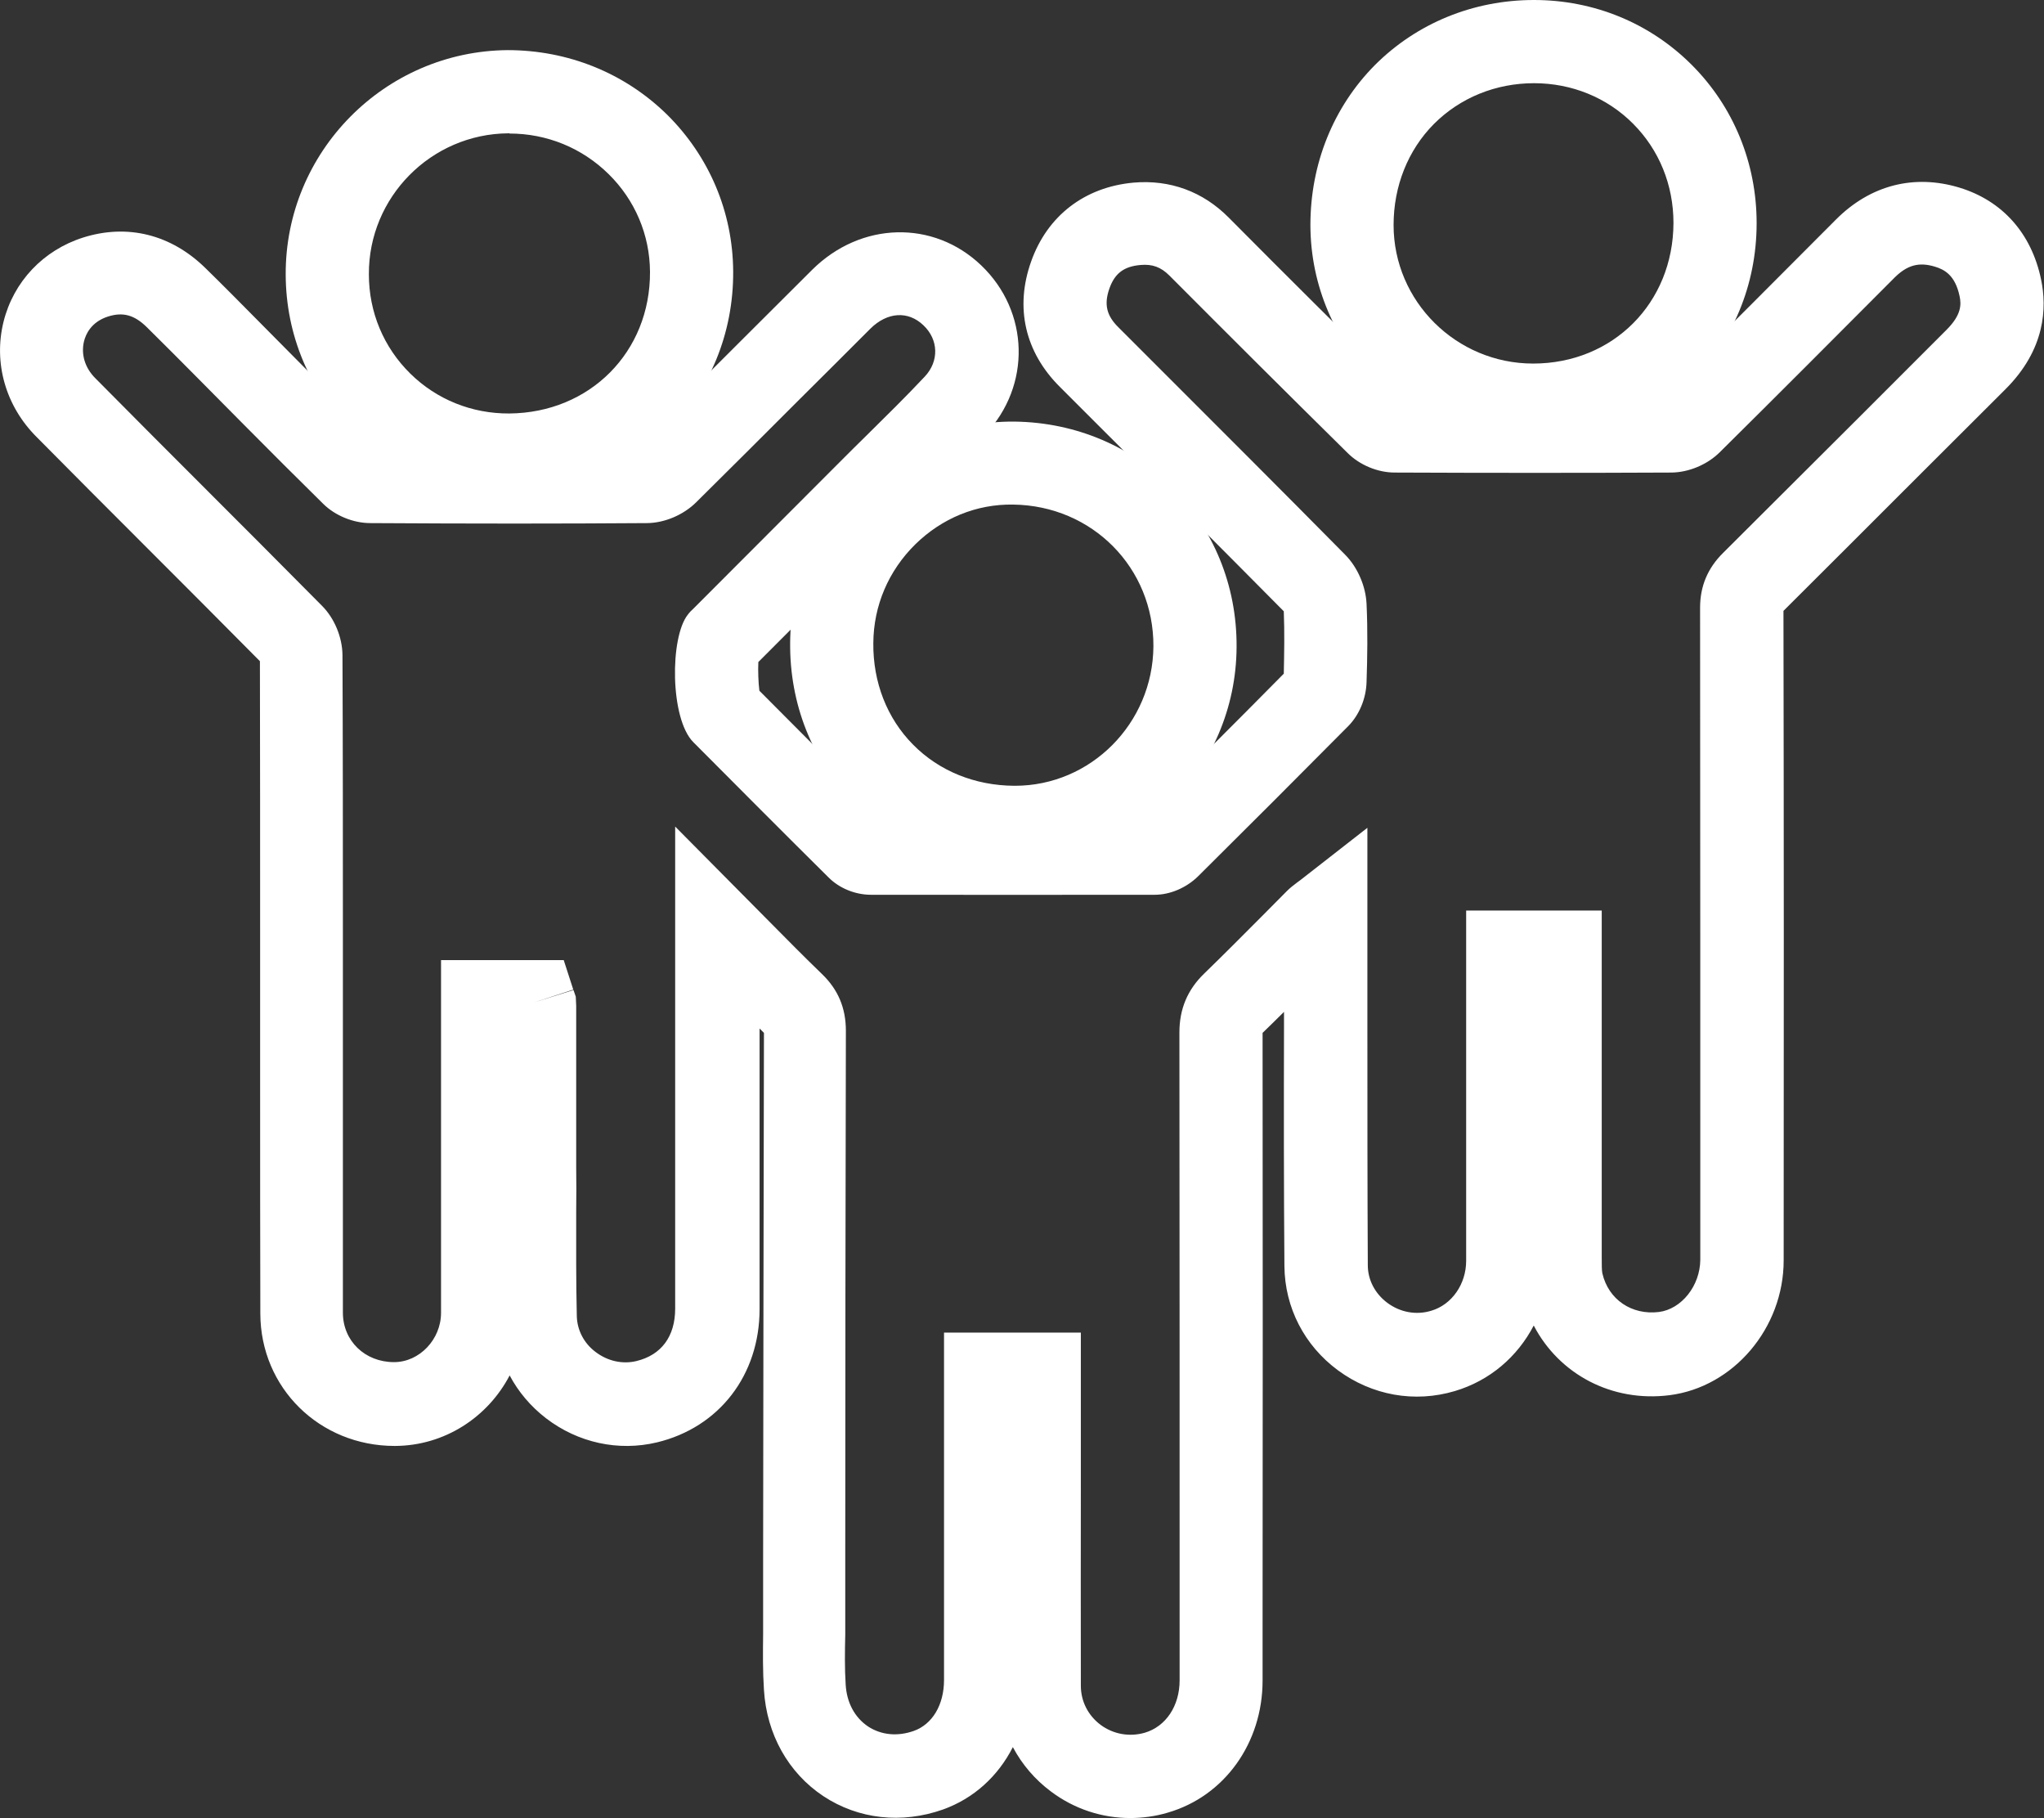
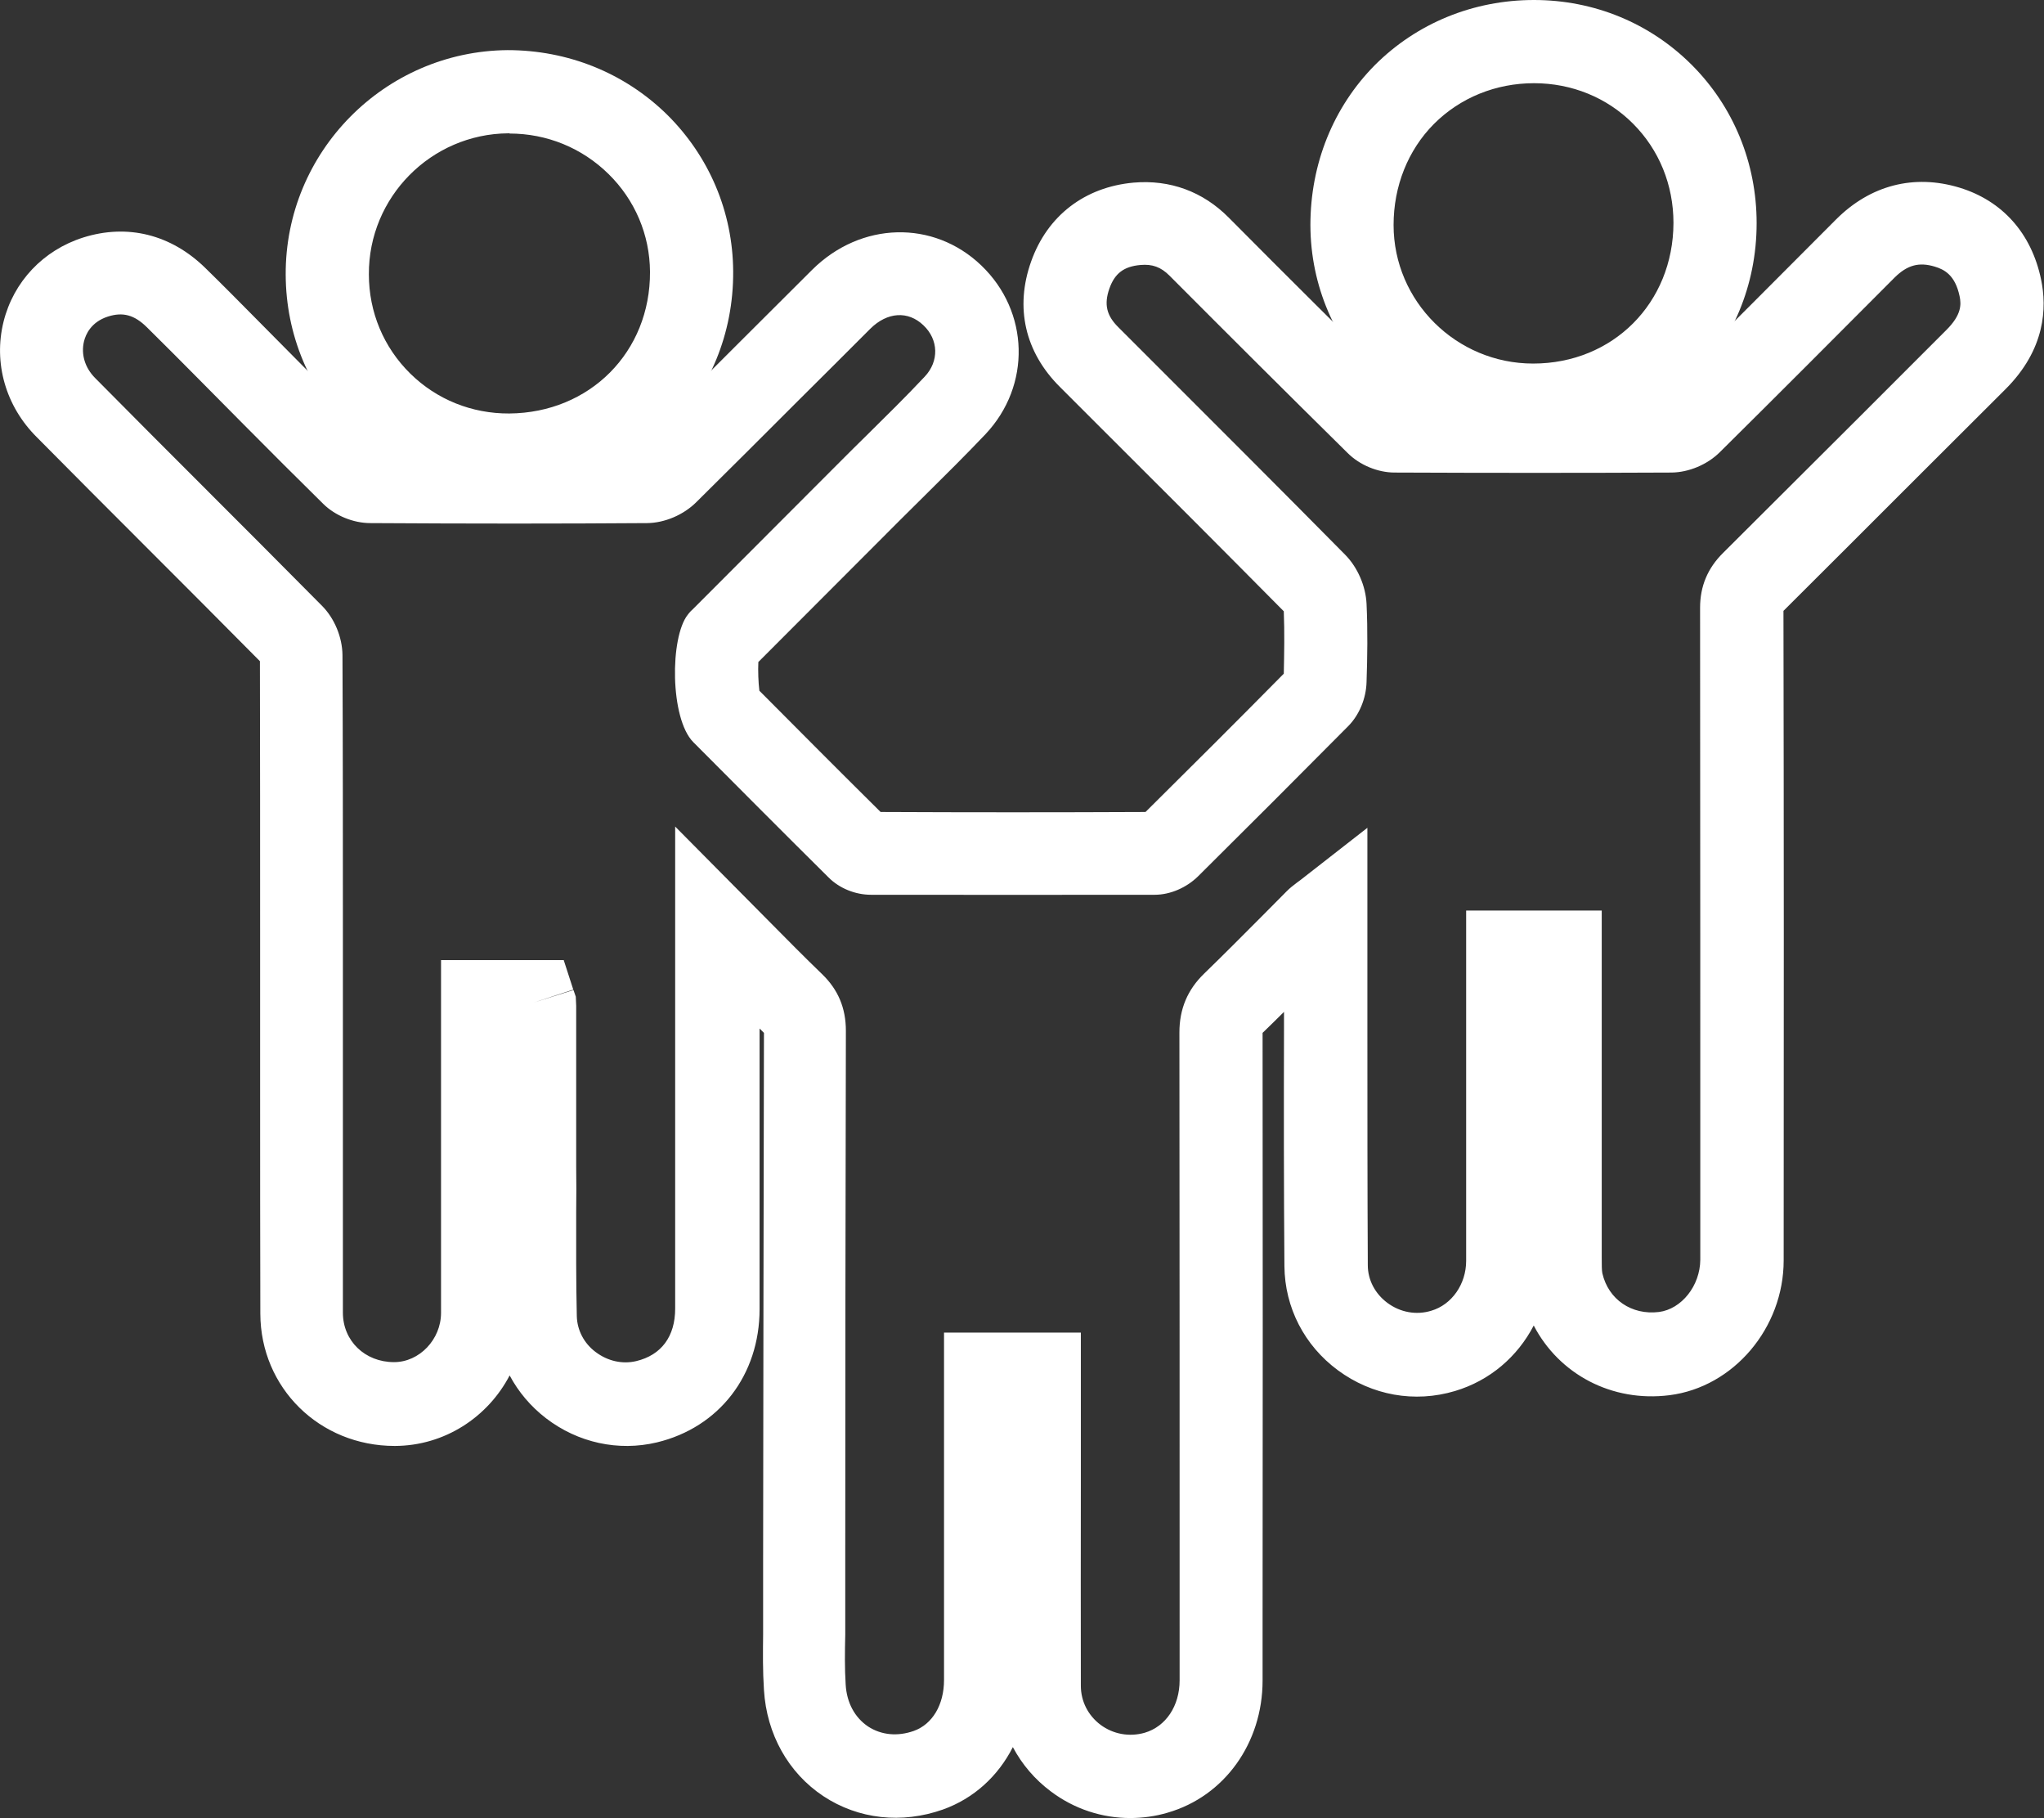
<svg xmlns="http://www.w3.org/2000/svg" id="a" data-name="РЎР»РѕР№ 1" viewBox="0 0 98.3 87.41">
  <rect x="0" y="0" width="98.3" height="87.41" fill="#333333" stroke="none" />
  <path d="M54.36,87.41c-1.36,0-2.69-.43-3.81-1.27-.78-.58-1.4-1.31-1.84-2.14-.71,1.4-1.88,2.47-3.36,3-1.98,.7-4.07,.47-5.75-.64-1.69-1.12-2.73-2.98-2.86-5.11-.06-.92-.05-1.81-.04-2.68v-3.51c.01-8.47,.02-16.93,.04-25.4-.07-.07-.14-.14-.21-.21v1.05c0,4.15,0,8.29,0,12.44,0,3.17-1.94,5.69-4.94,6.41-1.85,.44-3.79,.02-5.33-1.16-.74-.57-1.33-1.27-1.75-2.06-1.05,2.01-3.13,3.38-5.51,3.39h-.02c-3.61,0-6.45-2.79-6.46-6.36-.01-3.67-.01-7.34-.01-11.01v-7.47c0-4.3,0-8.6-.01-12.89-1.86-1.88-3.73-3.75-5.6-5.62-1.71-1.71-3.43-3.43-5.13-5.15C.27,19.53-.32,17.45,.17,15.47c.48-1.93,1.91-3.44,3.83-4.05,2.13-.67,4.22-.15,5.87,1.46,.86,.84,1.7,1.69,2.54,2.54l2.17,2.19c1.18,1.19,2.36,2.37,3.55,3.55,4.62,.02,8.78,.02,12.71,0,1.59-1.57,3.18-3.16,4.76-4.74,1.15-1.15,2.31-2.3,3.46-3.45,2.34-2.32,5.83-2.41,8.13-.21,2.32,2.22,2.41,5.78,.2,8.12-.95,1-1.93,1.97-2.88,2.91-.41,.41-.82,.81-1.23,1.22l-6.81,6.82c-.02,.4,0,1,.05,1.38,1.94,1.95,3.88,3.9,5.83,5.83,4.24,.02,8.49,.02,12.74,0,2.23-2.21,4.45-4.42,6.65-6.65,.02-.97,.04-2,0-3-3.01-3.04-6.03-6.06-9.06-9.08l-1.71-1.71c-1.68-1.67-2.17-3.82-1.38-6.03,.78-2.2,2.58-3.58,4.93-3.79,1.75-.15,3.33,.43,4.57,1.68,2.76,2.78,5.54,5.54,8.33,8.29,4.33,.02,8.59,.02,12.67,0,2.75-2.72,5.48-5.46,8.21-8.2,1.65-1.65,3.75-2.19,5.93-1.53,2.07,.63,3.47,2.2,3.93,4.42,.28,1.34,.22,3.35-1.72,5.28l-4.24,4.23c-2.14,2.14-4.28,4.28-6.43,6.42,.02,10.42,.02,20.82,.01,31.23,0,3.25-2.41,6.09-5.49,6.48-2.78,.35-5.31-1.01-6.53-3.35-.78,1.5-2.11,2.65-3.79,3.15-1.94,.58-3.99,.21-5.63-1-1.61-1.19-2.55-3.01-2.57-5-.03-3.8-.03-7.6-.02-11.39v-.84c-.34,.34-.69,.68-1.03,1.01,.01,9.55,.01,19.05,0,28.54v2.6c0,3-1.83,5.56-4.56,6.35-.6,.18-1.22,.26-1.83,.26Zm-8.9-23.34h6.52v7.02c0,3.32-.01,6.64,0,9.96,0,.75,.35,1.43,.95,1.88,.61,.45,1.38,.59,2.12,.38,1.02-.3,1.68-1.29,1.68-2.52v-2.6c0-9.52,0-19.04-.01-28.55,0-1.13,.39-2.06,1.2-2.84,.91-.88,1.79-1.77,2.68-2.66l1.29-1.3c.14-.14,.29-.26,.49-.41l.15-.11,3.23-2.52v9.67c0,3.79,0,7.57,.02,11.36,0,.71,.35,1.37,.94,1.81,.62,.46,1.39,.6,2.11,.38,.99-.29,1.68-1.28,1.68-2.4,0-3.34,0-6.68,0-10.02v-6.82h6.52v5.72c0,3.65,0,7.31,0,10.97,0,.33,0,.61,.03,.75,.29,1.26,1.41,2.02,2.72,1.86,1.09-.14,1.98-1.26,1.99-2.51,0-10.45,0-20.9-.01-31.35,0-1.03,.36-1.9,1.11-2.64,2.17-2.16,4.33-4.32,6.5-6.48l4.24-4.24c.71-.71,.72-1.2,.63-1.62-.21-1-.72-1.28-1.19-1.42-.76-.23-1.32-.08-1.93,.52-2.8,2.81-5.6,5.62-8.42,8.41-.6,.59-1.48,.96-2.31,.97-4.28,.02-8.76,.02-13.32,0-.81,0-1.68-.36-2.26-.94-2.87-2.83-5.73-5.68-8.57-8.53-.41-.41-.82-.56-1.39-.51-.8,.07-1.24,.4-1.5,1.14-.26,.75-.14,1.29,.44,1.86l1.71,1.71c3.07,3.07,6.15,6.14,9.2,9.23,.59,.6,.98,1.5,1.02,2.35,.06,1.29,.04,2.57,0,3.76-.02,.79-.35,1.58-.87,2.11-2.4,2.42-4.81,4.83-7.23,7.23-.56,.55-1.34,.89-2.09,.89-4.55,.01-9.09,0-13.64,0-.76,0-1.52-.31-2.04-.83-2.18-2.16-4.35-4.34-6.51-6.51-1.12-1.13-1.13-5.04-.26-6.13,.08-.11,.18-.21,.28-.3l7.07-7.08c.41-.41,.83-.83,1.25-1.24,.93-.92,1.89-1.86,2.79-2.82,.7-.74,.67-1.78-.06-2.47-.74-.71-1.74-.64-2.55,.16-1.15,1.15-2.3,2.3-3.45,3.44-1.64,1.64-3.27,3.27-4.92,4.9-.62,.62-1.53,1-2.36,1.01-4.1,.03-8.46,.03-13.32,0-.82,0-1.69-.36-2.26-.92-1.28-1.26-2.55-2.53-3.82-3.81l-2.17-2.19c-.83-.84-1.66-1.67-2.5-2.5-.6-.59-1.15-.74-1.87-.51-.81,.26-1.07,.86-1.15,1.19-.15,.62,.04,1.27,.54,1.77,1.7,1.72,3.41,3.43,5.12,5.14,1.93,1.93,3.86,3.86,5.78,5.8,.61,.61,.98,1.52,.99,2.37,.02,4.39,.02,8.78,.02,13.16v7.47c0,3.66,0,7.33,0,10.99,0,1.36,1.06,2.38,2.46,2.38h0c1.22,0,2.26-1.09,2.26-2.37,0-3.36,0-6.73,0-10.09v-6.87h5.9l.46,1.42-1.9,.62,1.91-.6,.11,.32,.02,.44v7.72c.01,.73,.01,1.45,0,2.18,0,1.65-.01,3.36,.03,5.03,.02,.66,.34,1.29,.9,1.71,.58,.44,1.29,.6,1.96,.44,1.21-.29,1.87-1.19,1.87-2.52,0-4.14,0-8.29,0-12.43v-10.75l4.5,4.54c.88,.89,1.71,1.73,2.56,2.55,.78,.75,1.15,1.64,1.15,2.73-.02,8.49-.03,16.99-.03,25.48v3.55c-.02,.83-.03,1.62,.02,2.4,.05,.88,.44,1.59,1.08,2.02,.63,.41,1.41,.49,2.2,.21,.89-.32,1.45-1.25,1.45-2.45,0-3.25,0-6.5,0-9.74v-6.96Zm9.38-24.78h0Zm.71-.27h0Zm6.2-9.81h0Zm5.9-10.27h0Z" fill="#fff" />
  <path d="M73.73,21.48c-5.9,0-10.7-4.78-10.71-10.66,0-2.94,1.1-5.67,3.1-7.69C68.13,1.12,70.85,0,73.77,0h0c2.89,0,5.58,1.11,7.59,3.12,2.01,2.01,3.12,4.72,3.12,7.61,0,6.02-4.73,10.75-10.74,10.76h-.01Zm.05-17.48h0c-1.85,0-3.56,.7-4.82,1.96-1.25,1.26-1.94,2.99-1.94,4.86,0,3.67,3.02,6.66,6.71,6.66h0c3.84,0,6.74-2.91,6.75-6.76,0-1.83-.69-3.52-1.95-4.78-1.25-1.25-2.94-1.94-4.76-1.94Z" fill="#fff" />
  <path d="M24.44,23.88c-2.85,0-5.52-1.09-7.53-3.08-2.03-2.01-3.16-4.71-3.17-7.59-.03-5.91,4.76-10.75,10.67-10.8,2.88,0,5.61,1.08,7.67,3.1,2.03,2.01,3.16,4.68,3.18,7.53,.04,6.04-4.68,10.8-10.74,10.84h-.08Zm.06-2h0Zm0-15.47h-.06c-3.71,.03-6.72,3.07-6.7,6.78,0,1.82,.71,3.51,1.99,4.77,1.27,1.25,2.96,1.93,4.76,1.92h0c3.88-.03,6.79-2.96,6.77-6.81-.01-1.78-.72-3.45-1.99-4.7-1.28-1.26-2.97-1.95-4.77-1.95Z" fill="#fff" />
-   <path d="M48.81,41.78h-.06c-2.96-.02-5.69-1.14-7.69-3.17-2-2.03-3.09-4.77-3.06-7.72,.02-2.87,1.17-5.55,3.22-7.57,2.04-2,4.73-3.07,7.56-3.05,6.03,.07,10.73,4.83,10.69,10.84-.03,5.9-4.81,10.67-10.66,10.67Zm-.04-4h.04c3.65,0,6.63-3,6.66-6.7,.02-3.78-2.94-6.77-6.74-6.82-1.78-.03-3.43,.66-4.71,1.91-1.29,1.27-2.01,2.95-2.02,4.75-.02,1.88,.66,3.62,1.91,4.88,1.25,1.27,2.98,1.97,4.87,1.98h0Z" fill="#fff" />
</svg>